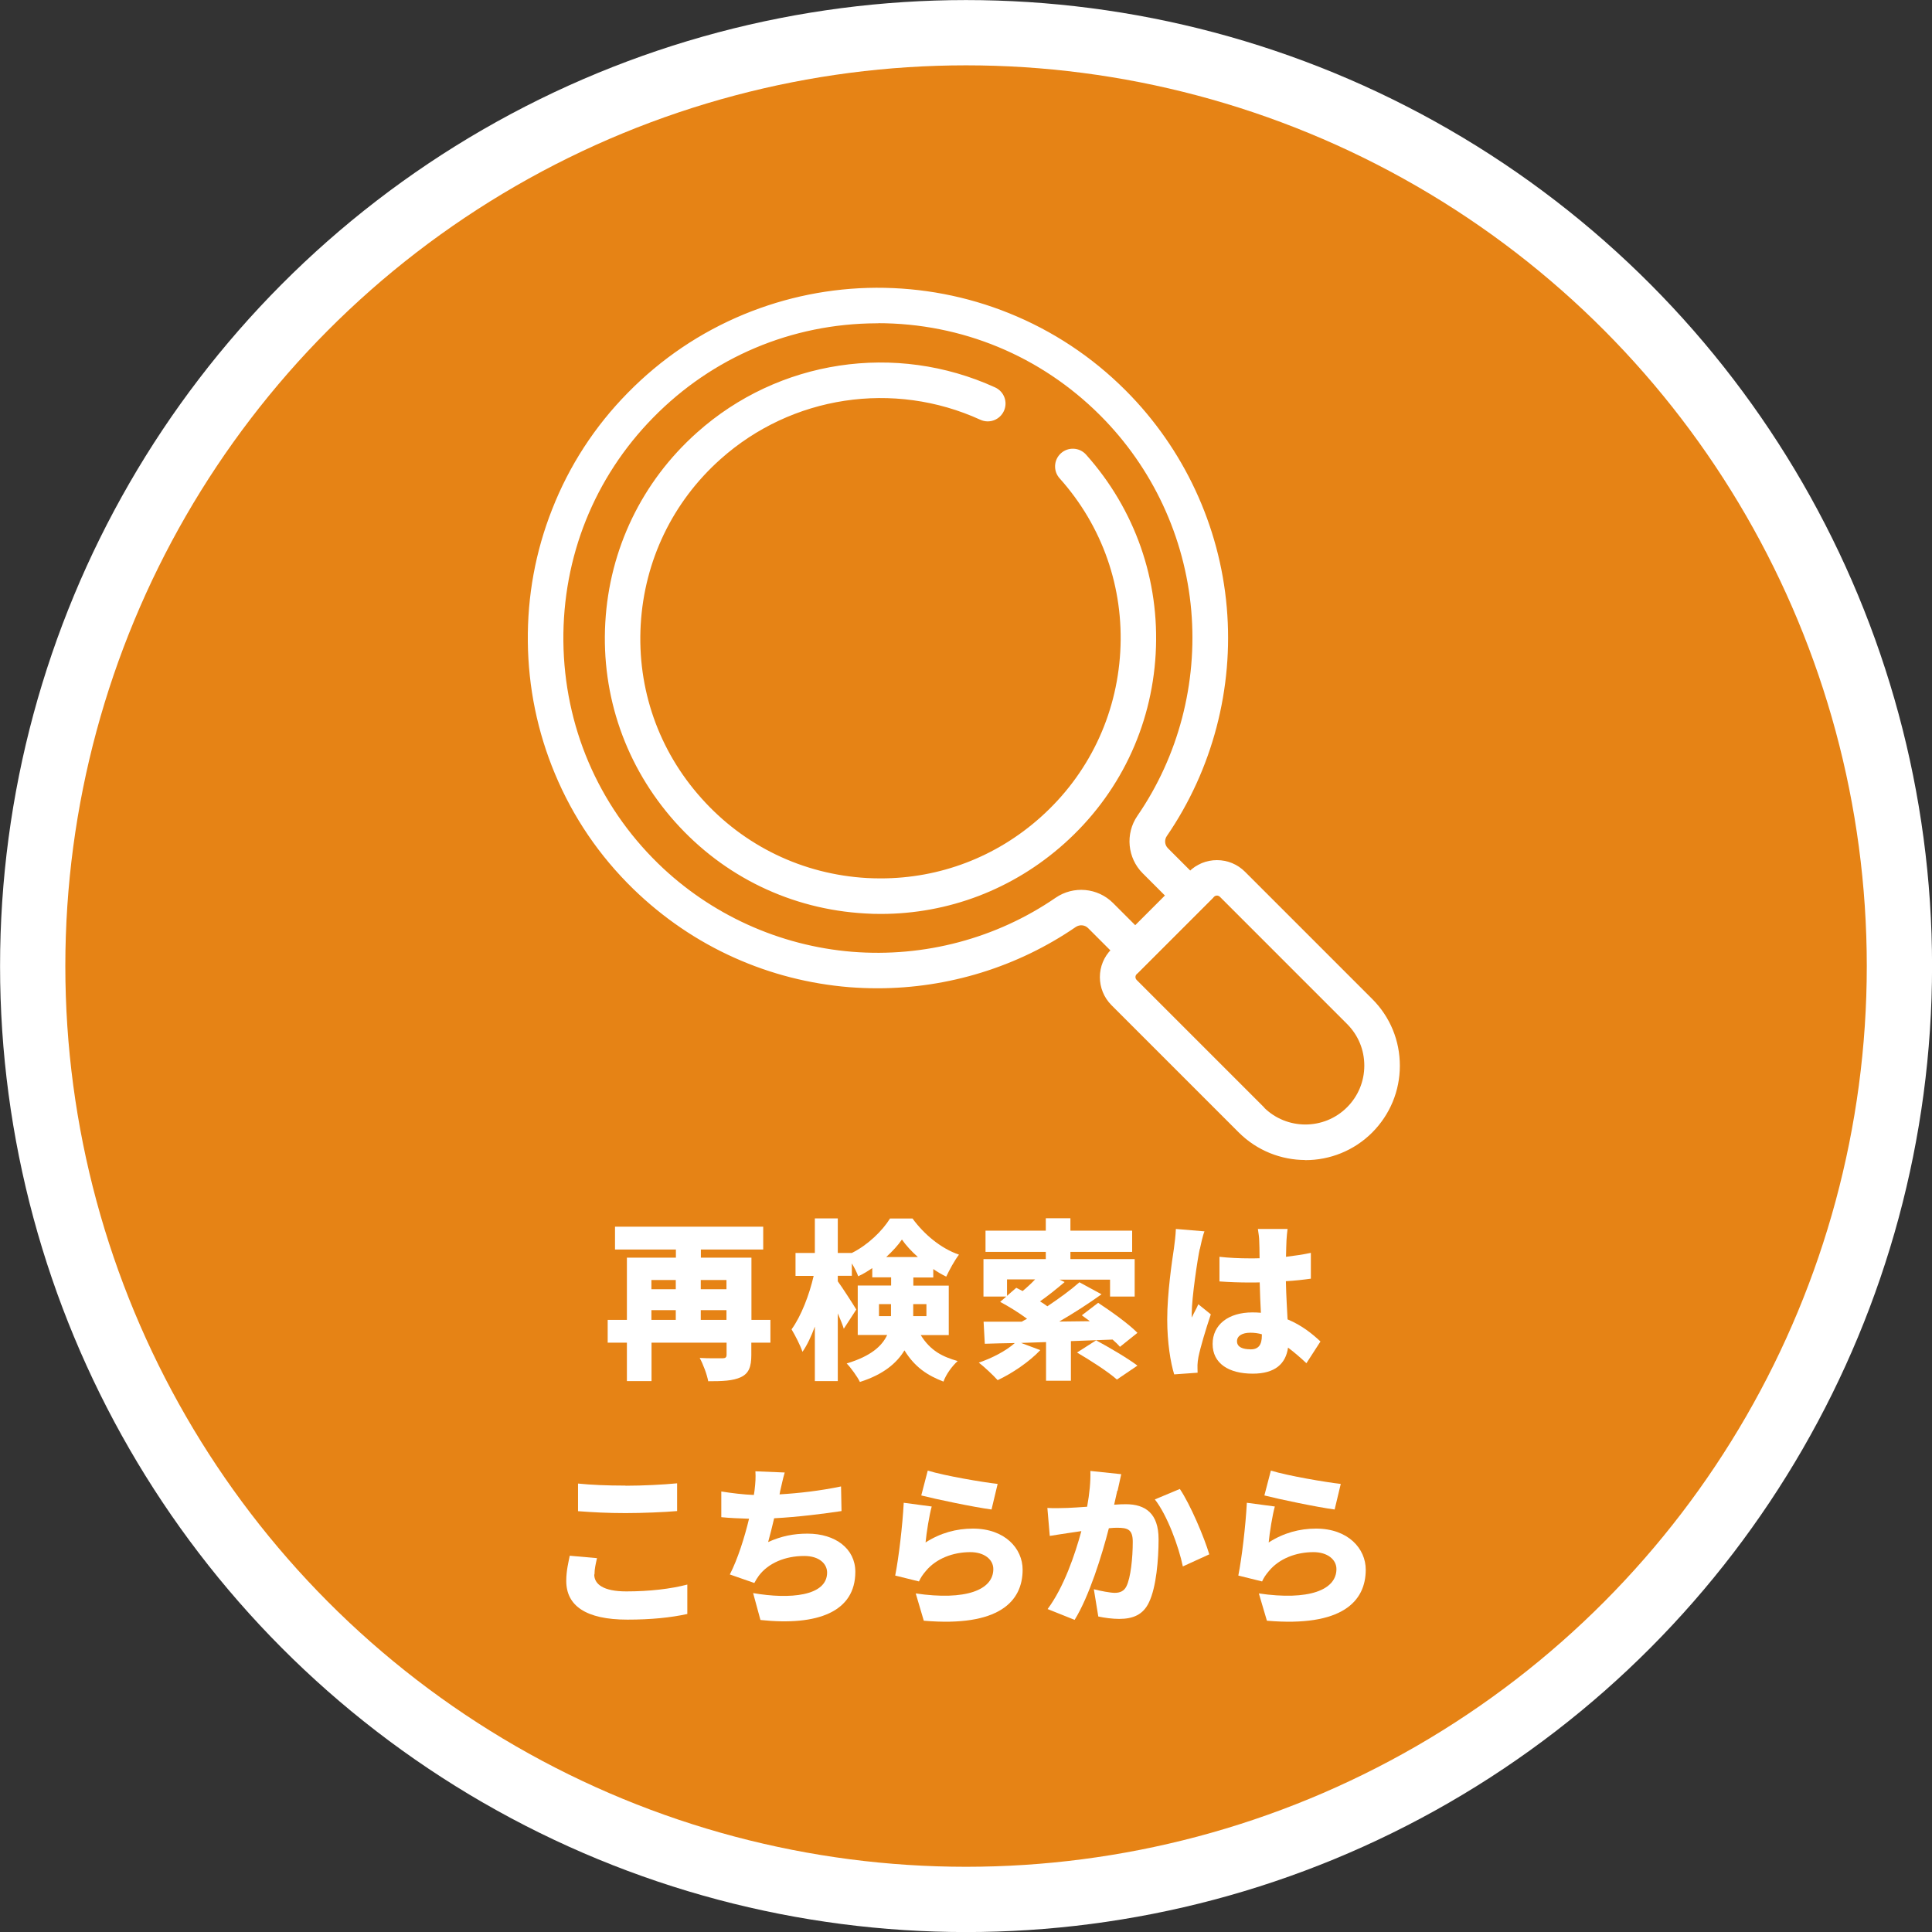
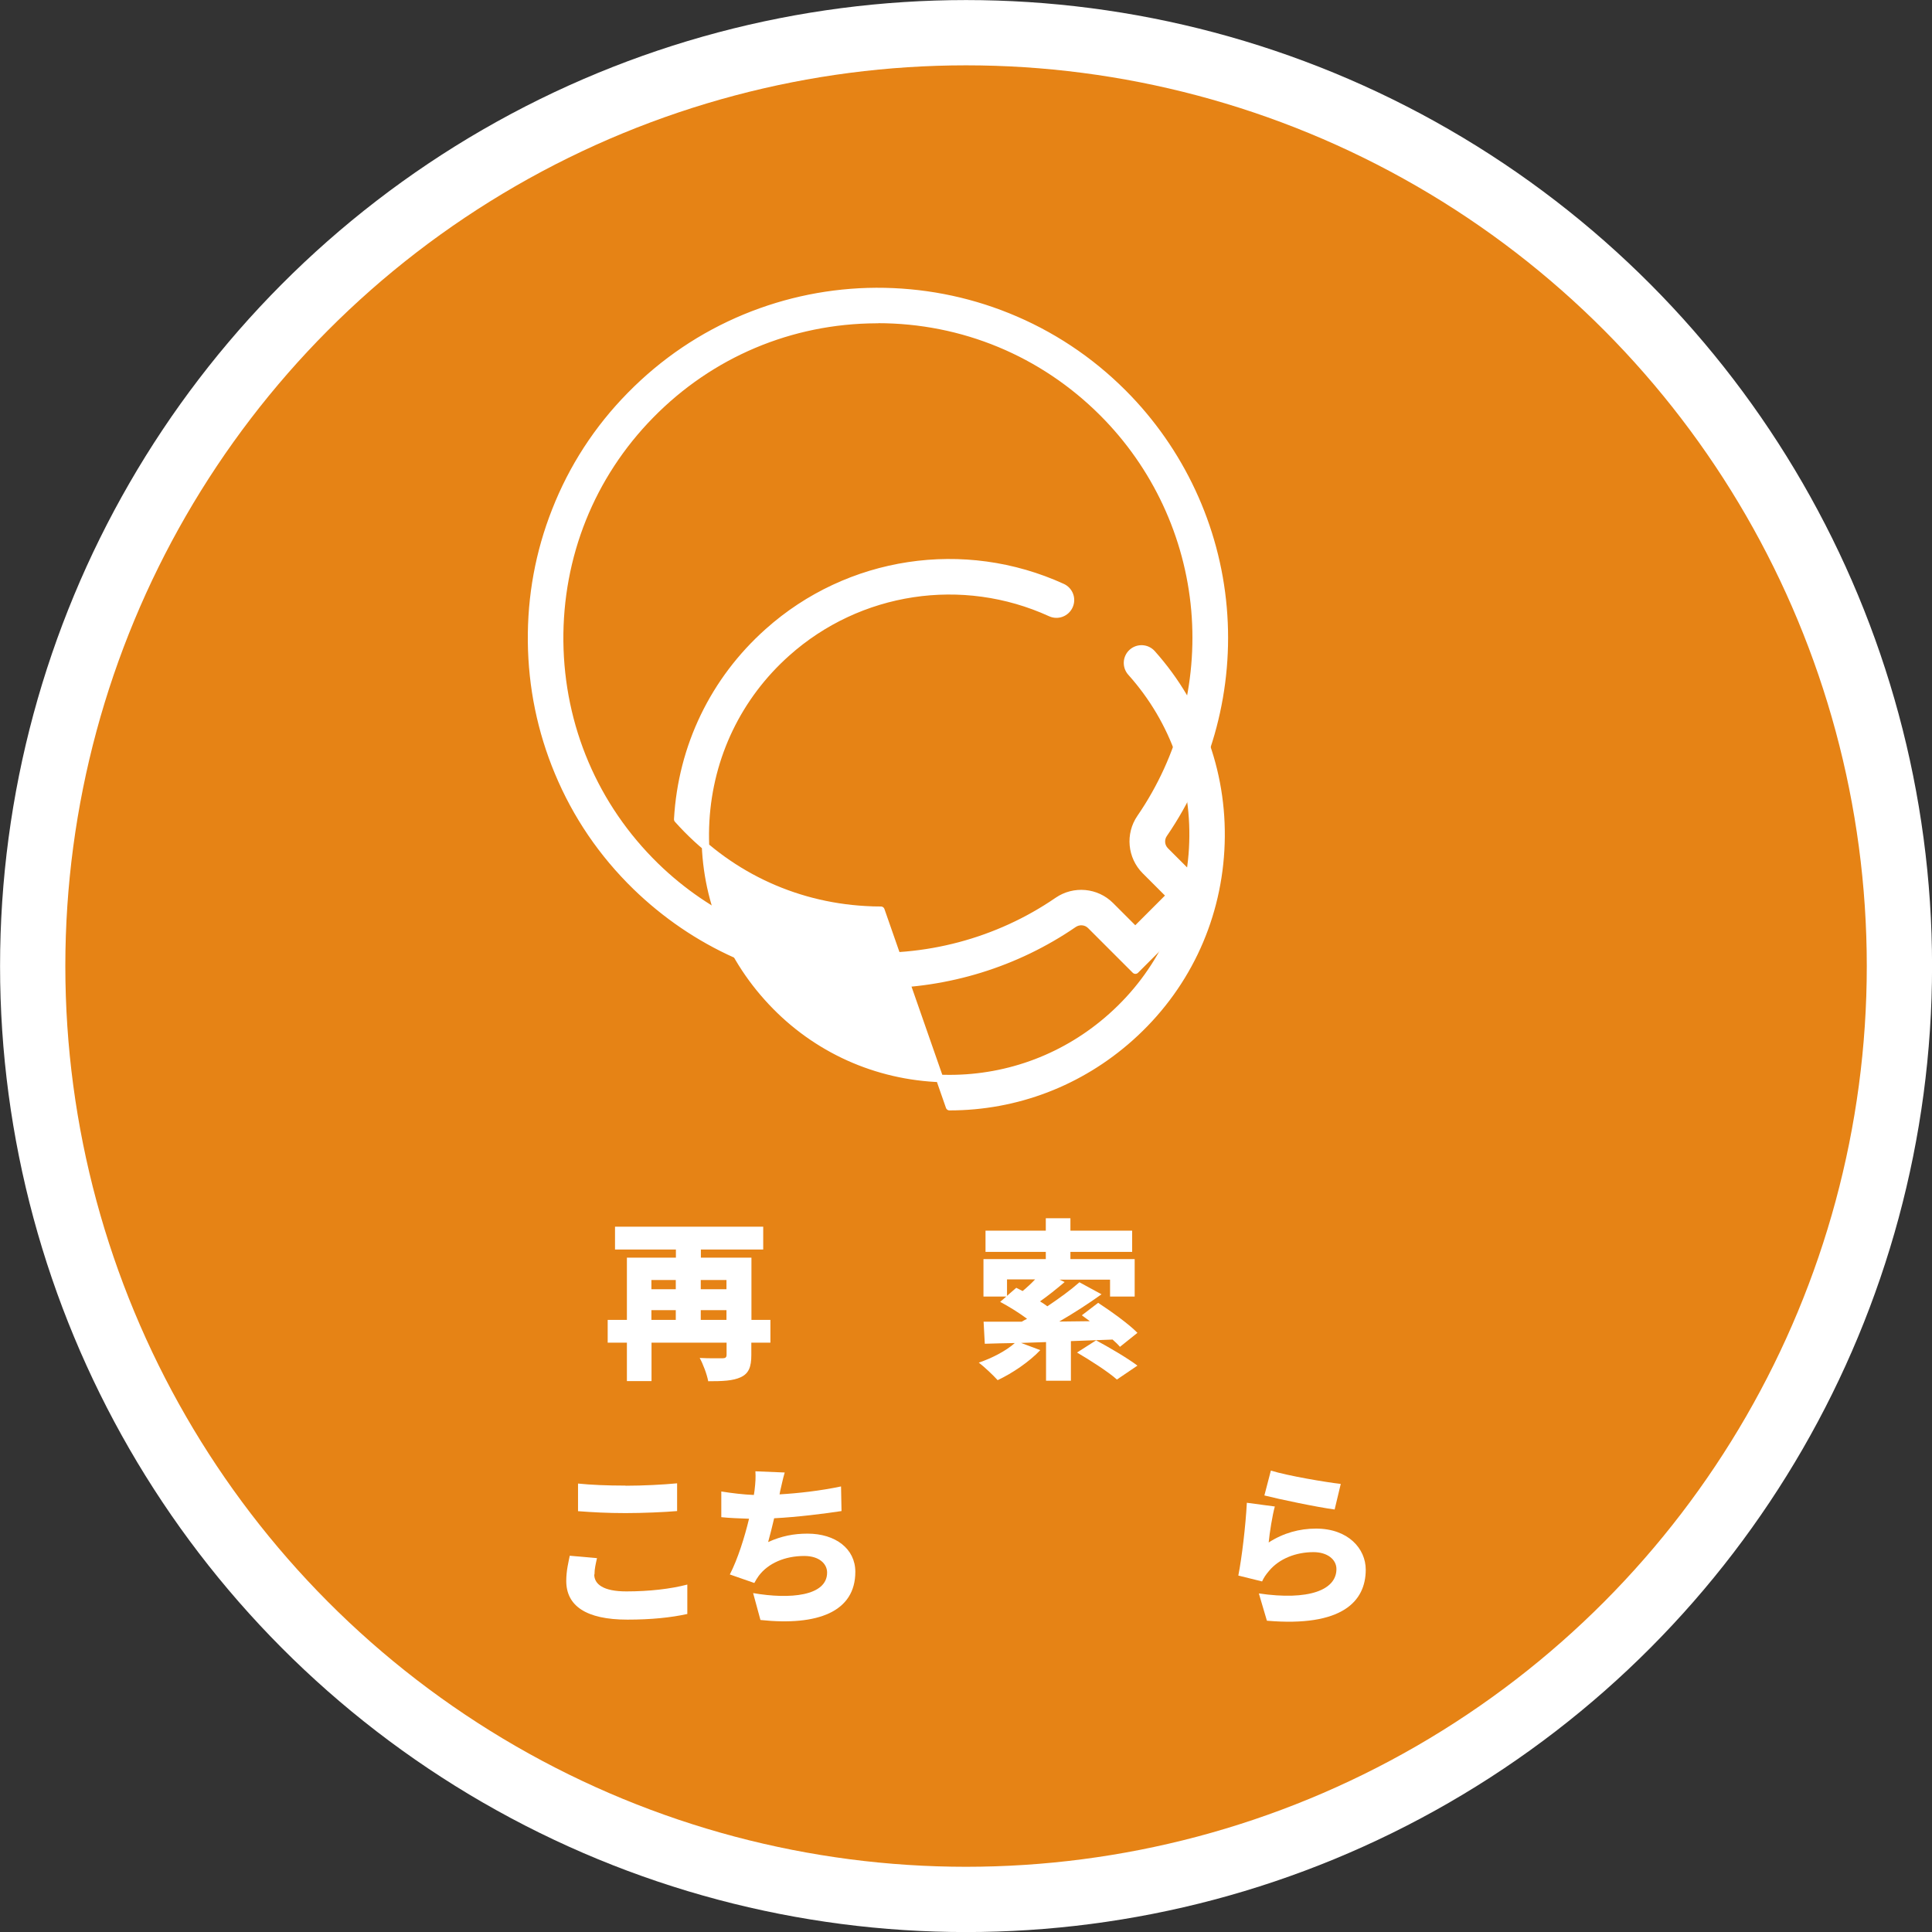
<svg xmlns="http://www.w3.org/2000/svg" id="_レイヤー_2" viewBox="0 0 160.87 160.87">
  <rect x="0" y="0" width="160.87" height="160.87" fill="#333333" stroke="none" />
  <defs>
    <style>.cls-1{fill:#e68315;}.cls-1,.cls-2{stroke-width:0px;}.cls-2,.cls-3{fill:#fff;}.cls-3{stroke-linecap:round;stroke-linejoin:round;stroke-width:.62px;}.cls-3,.cls-4{stroke:#fff;}.cls-4{fill:none;stroke-miterlimit:10;stroke-width:10.87px;}</style>
  </defs>
  <g id="design">
    <circle class="cls-4" cx="80.44" cy="80.44" r="75" />
    <circle class="cls-1" cx="80.44" cy="80.44" r="75" />
    <path class="cls-2" d="m64.14,111.8h-1.58v1.03c0,.98-.21,1.53-.87,1.84s-1.53.34-2.72.34c-.1-.56-.43-1.44-.71-1.94.7.04,1.64.03,1.88.03.26,0,.36-.07.36-.3v-1h-6.25v3.2h-2.05v-3.2h-1.6v-1.9h1.6v-5.18h4.08v-.68h-5.07v-1.9h12.34v1.9h-5.19v.68h4.21v5.18h1.58v1.9Zm-9.9-5.22v.77h2.03v-.77h-2.03Zm0,3.32h2.03v-.81h-2.03v.81Zm4.11-3.32v.77h2.14v-.77h-2.14Zm2.14,3.32v-.81h-2.14v.81h2.14Z" />
-     <path class="cls-2" d="m76.66,111.16c.83,1.34,1.84,1.81,3.08,2.17-.47.43-.97,1.11-1.18,1.71-1.3-.5-2.37-1.17-3.25-2.6-.64,1.06-1.75,2.01-3.71,2.63-.19-.41-.77-1.21-1.1-1.54,2.03-.61,2.95-1.46,3.37-2.37h-2.45v-4.12h2.78v-.68h-1.57v-.77c-.38.26-.77.5-1.17.68-.11-.31-.31-.71-.53-1.07v1.03h-1.17v.46c.37.5,1.34,2.01,1.54,2.35l-1.04,1.6c-.11-.36-.3-.81-.5-1.28v5.64h-1.91v-4.54c-.3.81-.64,1.54-1.03,2.1-.19-.56-.61-1.37-.91-1.87.8-1.1,1.48-2.88,1.84-4.45h-1.51v-1.91h1.61v-2.88h1.91v2.88h1.17c1.33-.66,2.54-1.84,3.18-2.87h1.87c.98,1.34,2.38,2.5,3.87,3.01-.38.5-.78,1.24-1.06,1.83-.36-.17-.73-.39-1.08-.63v.7h-1.66v.68h2.95v4.12h-2.34Zm-2.47-1.57v-1h-1v1h1Zm2.24-4.92c-.53-.47-1-.98-1.33-1.46-.33.49-.79.98-1.31,1.46h2.64Zm-.39,3.92v1h1.1v-1h-1.1Z" />
    <path class="cls-2" d="m93.25,112.14c-.16-.19-.37-.39-.61-.6-1.14.04-2.31.09-3.47.13v3.3h-2.07v-3.22l-2.08.07,1.6.6c-.91.97-2.35,1.94-3.55,2.5-.36-.4-1.11-1.11-1.57-1.46,1.1-.37,2.27-.98,3-1.63-.91.01-1.75.04-2.5.06l-.1-1.84h3.18c.14-.09.29-.16.44-.24-.67-.5-1.53-1.03-2.24-1.41l.51-.44h-1.9v-3.12h5.19v-.6h-5.02v-1.77h5.02v-1.03h2.05v1.03h5.14v1.77h-5.14v.6h5.35v3.12h-2.05v-1.41h-4.21l.43.2c-.68.58-1.41,1.16-2.05,1.61.21.13.43.27.61.41,1-.67,1.96-1.37,2.67-2l1.84,1c-1.07.77-2.31,1.57-3.52,2.27l2.55-.03c-.23-.17-.46-.34-.67-.49l1.36-1.04c1.06.7,2.54,1.75,3.27,2.5l-1.46,1.17Zm-9.4-4.24l.77-.67c.17.09.34.17.53.27.36-.3.73-.64,1.04-.97h-2.34v1.37Zm7.41,3.7c1.06.57,2.62,1.48,3.45,2.11l-1.71,1.16c-.7-.63-2.21-1.6-3.32-2.25l1.58-1.01Z" />
-     <path class="cls-2" d="m99.9,103.99c-.17.74-.67,4.07-.67,5.39,0,.04,0,.27.01.33.17-.41.36-.68.54-1.11l1.04.84c-.43,1.28-.86,2.72-1.03,3.55-.04.2-.08.53-.08.67,0,.16,0,.41.01.64l-1.95.14c-.3-.97-.58-2.64-.58-4.58,0-2.18.4-4.86.56-5.92.06-.43.14-1.08.16-1.61l2.38.2c-.13.31-.33,1.2-.38,1.46Zm7.22-.68c-.01.27-.03.74-.04,1.34.73-.09,1.43-.19,2.07-.33v2.15c-.64.09-1.34.17-2.08.21.03,1.31.1,2.33.14,3.18,1.21.5,2.1,1.24,2.74,1.84l-1.17,1.81c-.53-.5-1.04-.93-1.53-1.3-.19,1.34-1.07,2.17-2.94,2.17-2.01,0-3.34-.86-3.34-2.47s1.31-2.63,3.31-2.63c.24,0,.49.01.71.03-.04-.76-.08-1.63-.1-2.53-.27.01-.54.01-.8.01-.86,0-1.71-.03-2.55-.09v-2.05c.81.09,1.67.13,2.54.13.27,0,.53,0,.8-.01-.01-.67-.01-1.2-.03-1.46,0-.21-.06-.68-.11-.98h2.47c-.04.27-.07.64-.09.96Zm-3.01,9.05c.68,0,.96-.37.96-1.16v-.1c-.31-.09-.63-.13-.96-.13-.67,0-1.11.26-1.11.71,0,.5.5.67,1.11.67Z" />
    <path class="cls-2" d="m49.48,131.1c0,.8.74,1.41,2.67,1.41s3.71-.21,5.08-.57v2.45c-1.36.3-3.01.47-4.99.47-3.47,0-5.09-1.17-5.09-3.22,0-.87.19-1.58.29-2.1l2.27.2c-.11.49-.21.9-.21,1.36Zm2.61-7.39c1.43,0,3.17-.09,4.29-.2v2.31c-1.01.09-2.9.17-4.28.17-1.53,0-2.78-.07-3.97-.16v-2.3c1.07.11,2.41.17,3.95.17Z" />
    <path class="cls-2" d="m64.95,124.22l-.04.21c1.57-.09,3.41-.3,5.12-.66l.04,2.05c-1.37.21-3.65.5-5.61.6-.16.68-.33,1.37-.5,1.98,1.11-.5,2.13-.7,3.28-.7,2.33,0,3.98,1.26,3.98,3.18,0,3.32-3.12,4.52-7.9,4.01l-.61-2.24c3.04.53,6.16.26,6.16-1.71,0-.73-.66-1.38-1.9-1.38-1.61,0-3,.6-3.79,1.65-.14.19-.24.36-.37.6l-2.04-.71c.66-1.28,1.23-3.1,1.6-4.64-.86-.03-1.64-.06-2.31-.13v-2.14c.87.14,1.87.26,2.71.29.03-.14.04-.27.06-.39.08-.68.1-1.07.07-1.58l2.44.1c-.17.57-.26,1.08-.39,1.6Z" />
-     <path class="cls-2" d="m77.06,128.44c1.24-.8,2.58-1.16,3.95-1.16,2.68,0,4.14,1.67,4.14,3.42,0,2.64-1.96,4.79-8.23,4.25l-.67-2.27c4.17.61,6.46-.29,6.46-2.03,0-.81-.77-1.41-1.91-1.41-1.46,0-2.85.54-3.7,1.56-.29.34-.44.57-.58.88l-1.98-.49c.29-1.46.61-4.14.71-6.06l2.33.31c-.2.7-.44,2.21-.51,2.98Zm6.01-4.88l-.51,2.13c-1.5-.2-4.72-.88-5.85-1.17l.54-2.07c1.43.44,4.58.97,5.82,1.11Z" />
-     <path class="cls-2" d="m93.03,124.13c-.09.39-.17.78-.26,1.16.38-.03.71-.04.97-.04,1.64,0,2.73.77,2.73,2.91,0,1.67-.19,4.01-.8,5.26-.48,1.03-1.33,1.38-2.48,1.38-.56,0-1.23-.09-1.74-.2l-.37-2.27c.53.14,1.38.3,1.74.3.46,0,.78-.16.97-.54.36-.71.53-2.38.53-3.71,0-1.04-.43-1.17-1.31-1.17-.17,0-.4.01-.68.04-.57,2.23-1.64,5.68-2.85,7.63l-2.25-.9c1.36-1.83,2.28-4.54,2.81-6.49-.37.06-.68.1-.88.13-.46.07-1.28.19-1.75.27l-.2-2.33c.56.04,1.1.01,1.67,0,.41-.01,1-.06,1.64-.1.2-1.11.3-2.1.27-2.98l2.57.27c-.1.43-.21.97-.3,1.37Zm7.67,5.29l-2.21,1.01c-.34-1.65-1.3-4.27-2.33-5.58l2.08-.87c.87,1.28,2.04,4.05,2.45,5.44Z" />
    <path class="cls-2" d="m105.63,128.44c1.24-.8,2.58-1.16,3.95-1.16,2.68,0,4.14,1.67,4.14,3.42,0,2.64-1.96,4.79-8.23,4.25l-.67-2.27c4.17.61,6.46-.29,6.46-2.03,0-.81-.77-1.41-1.91-1.41-1.46,0-2.85.54-3.7,1.56-.29.34-.44.57-.58.88l-1.98-.49c.29-1.46.61-4.14.71-6.06l2.33.31c-.2.7-.44,2.21-.51,2.98Zm6.01-4.88l-.51,2.13c-1.5-.2-4.72-.88-5.85-1.17l.54-2.07c1.43.44,4.58.97,5.82,1.11Z" />
    <path class="cls-3" d="m73.07,81.98c-.77,0-1.55-.03-2.33-.09-3.28-.27-6.46-1.08-9.45-2.42-3.09-1.38-5.9-3.3-8.35-5.68-2.79-2.72-4.96-5.91-6.45-9.49-1.44-3.45-2.19-7.11-2.23-10.87-.04-3.76.63-7.43,2-10.9,1.41-3.6,3.51-6.84,6.24-9.61,2.75-2.8,5.96-4.97,9.56-6.46,3.47-1.43,7.14-2.17,10.9-2.19,3.77-.01,7.45.69,10.93,2.09,3.6,1.45,6.84,3.59,9.61,6.36,4.79,4.79,7.76,11.15,8.34,17.89.58,6.66-1.18,13.35-4.94,18.83-.3.44-.25,1.03.13,1.41l3.72,3.72-6.21,6.21-3.72-3.72c-.38-.38-.97-.43-1.42-.13-4.79,3.29-10.51,5.05-16.33,5.05Zm.02-55.37s-.08,0-.12,0c-7.13.03-13.81,2.85-18.8,7.94-4.96,5.05-7.64,11.74-7.57,18.86.08,7.12,2.91,13.76,7.98,18.71,4.41,4.3,10.22,6.94,16.35,7.44,6.07.49,12.15-1.12,17.14-4.55,1.37-.94,3.22-.77,4.39.4l2.07,2.07,2.91-2.91-2.07-2.07c-1.17-1.17-1.35-3.02-.41-4.39,3.46-5.03,5.07-11.18,4.54-17.3-.54-6.2-3.26-12.03-7.67-16.44h0c-5.01-5.01-11.66-7.77-18.75-7.77Z" />
-     <path class="cls-3" d="m108.7,96.28c-1.93,0-3.87-.74-5.34-2.21l-10.59-10.59c-1.17-1.17-1.17-3.07,0-4.23l6.44-6.44c.57-.57,1.32-.88,2.12-.88s1.55.31,2.12.88l10.59,10.59c1.43,1.43,2.21,3.32,2.21,5.34s-.79,3.91-2.21,5.34c-1.47,1.47-3.41,2.21-5.34,2.21Zm-3.69-3.86c2.03,2.03,5.34,2.03,7.37,0,.98-.98,1.53-2.29,1.53-3.69s-.54-2.7-1.53-3.69l-10.59-10.59c-.12-.12-.29-.19-.46-.19s-.34.07-.46.19l-6.44,6.44c-.26.26-.26.67,0,.93l10.59,10.59Z" />
-     <path class="cls-3" d="m73.35,75.79c-.43,0-.87-.01-1.31-.04-6.04-.34-11.58-3.01-15.61-7.53s-6.06-10.32-5.72-16.36c.34-6.04,3.01-11.58,7.53-15.61,6.7-5.99,16.32-7.44,24.49-3.71.59.27.85.96.58,1.55-.27.59-.96.85-1.55.58-7.33-3.35-15.96-2.04-21.97,3.33-4.05,3.61-6.44,8.59-6.75,14-.31,5.42,1.51,10.63,5.13,14.67,3.61,4.05,8.59,6.44,14,6.75.39.02.78.03,1.17.03,4.99,0,9.75-1.81,13.5-5.16,4.05-3.61,6.44-8.59,6.75-14,.31-5.42-1.51-10.63-5.13-14.67-.43-.48-.39-1.22.09-1.65.48-.43,1.22-.39,1.65.09,4.03,4.51,6.06,10.32,5.72,16.36-.34,6.04-3.01,11.58-7.53,15.61-4.19,3.74-9.49,5.76-15.05,5.76Z" />
+     <path class="cls-3" d="m73.35,75.79c-.43,0-.87-.01-1.31-.04-6.04-.34-11.58-3.01-15.61-7.53c.34-6.04,3.01-11.58,7.53-15.61,6.7-5.99,16.32-7.44,24.49-3.71.59.27.85.96.58,1.55-.27.59-.96.85-1.55.58-7.33-3.35-15.96-2.04-21.97,3.33-4.05,3.61-6.44,8.59-6.75,14-.31,5.42,1.51,10.63,5.13,14.67,3.61,4.05,8.59,6.44,14,6.75.39.02.78.03,1.17.03,4.99,0,9.75-1.81,13.5-5.16,4.05-3.61,6.44-8.59,6.75-14,.31-5.42-1.51-10.63-5.13-14.67-.43-.48-.39-1.22.09-1.65.48-.43,1.22-.39,1.65.09,4.03,4.51,6.06,10.32,5.72,16.36-.34,6.04-3.01,11.58-7.53,15.61-4.19,3.74-9.49,5.76-15.05,5.76Z" />
  </g>
</svg>